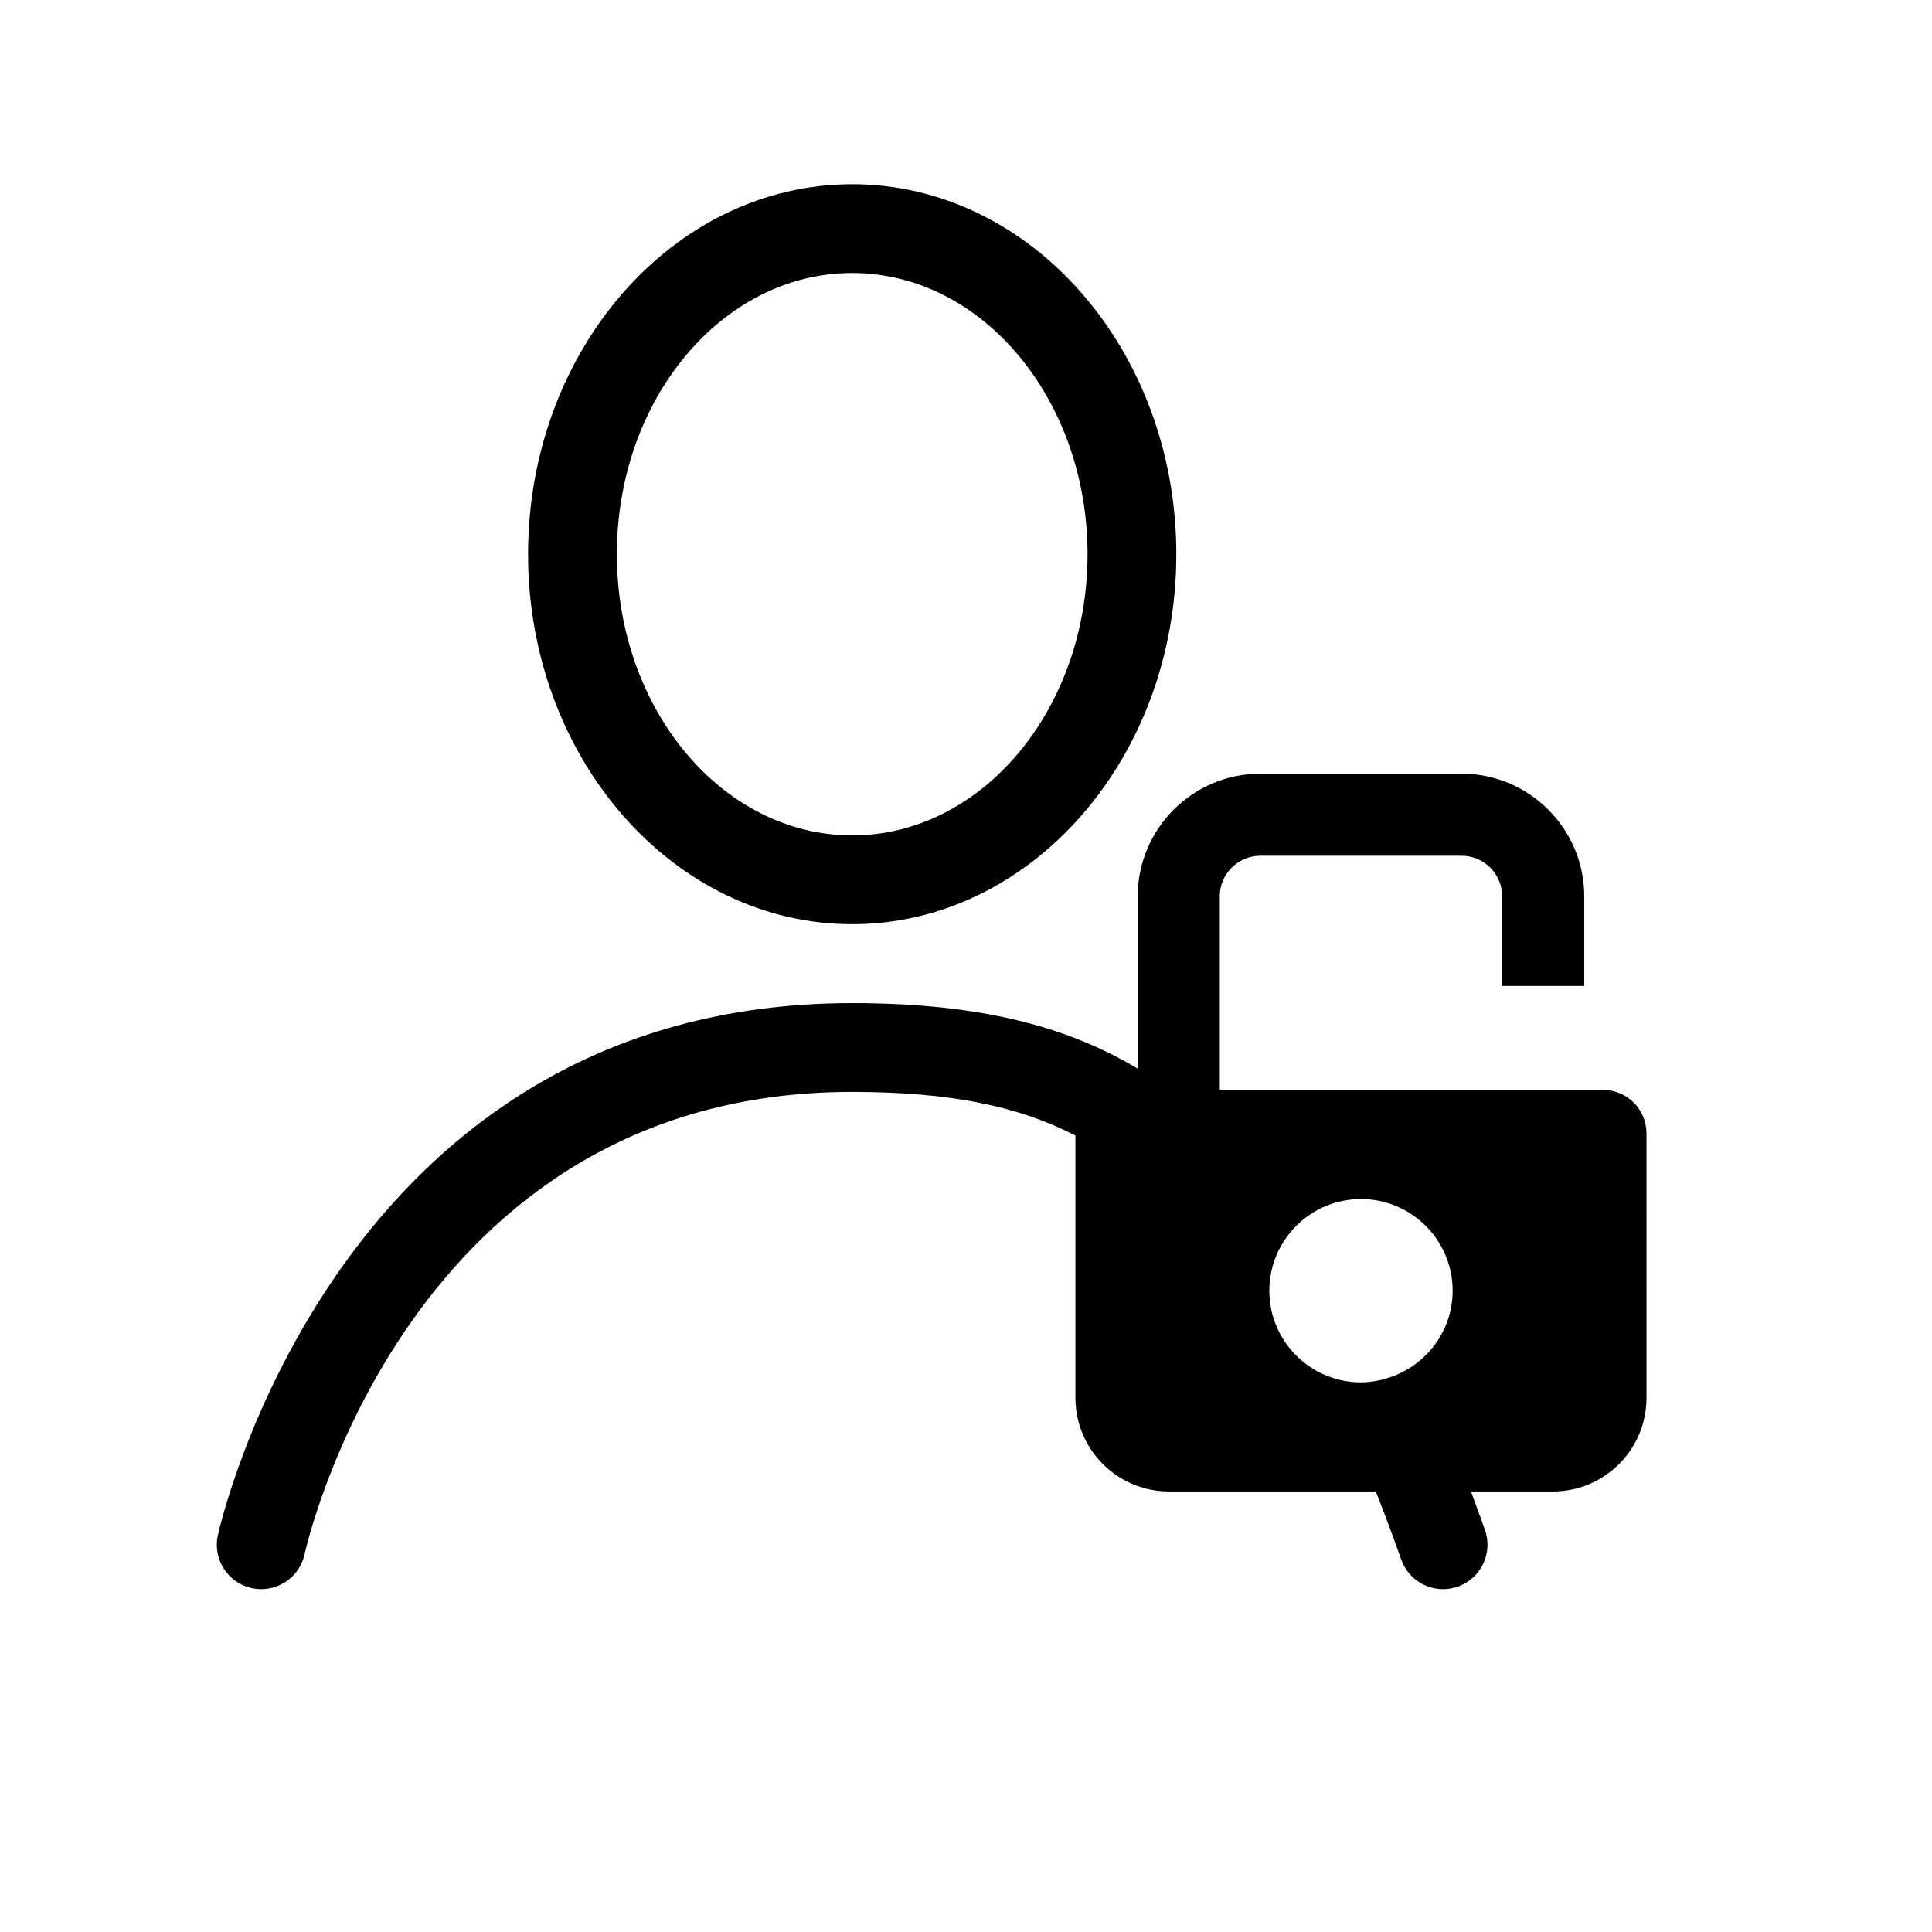
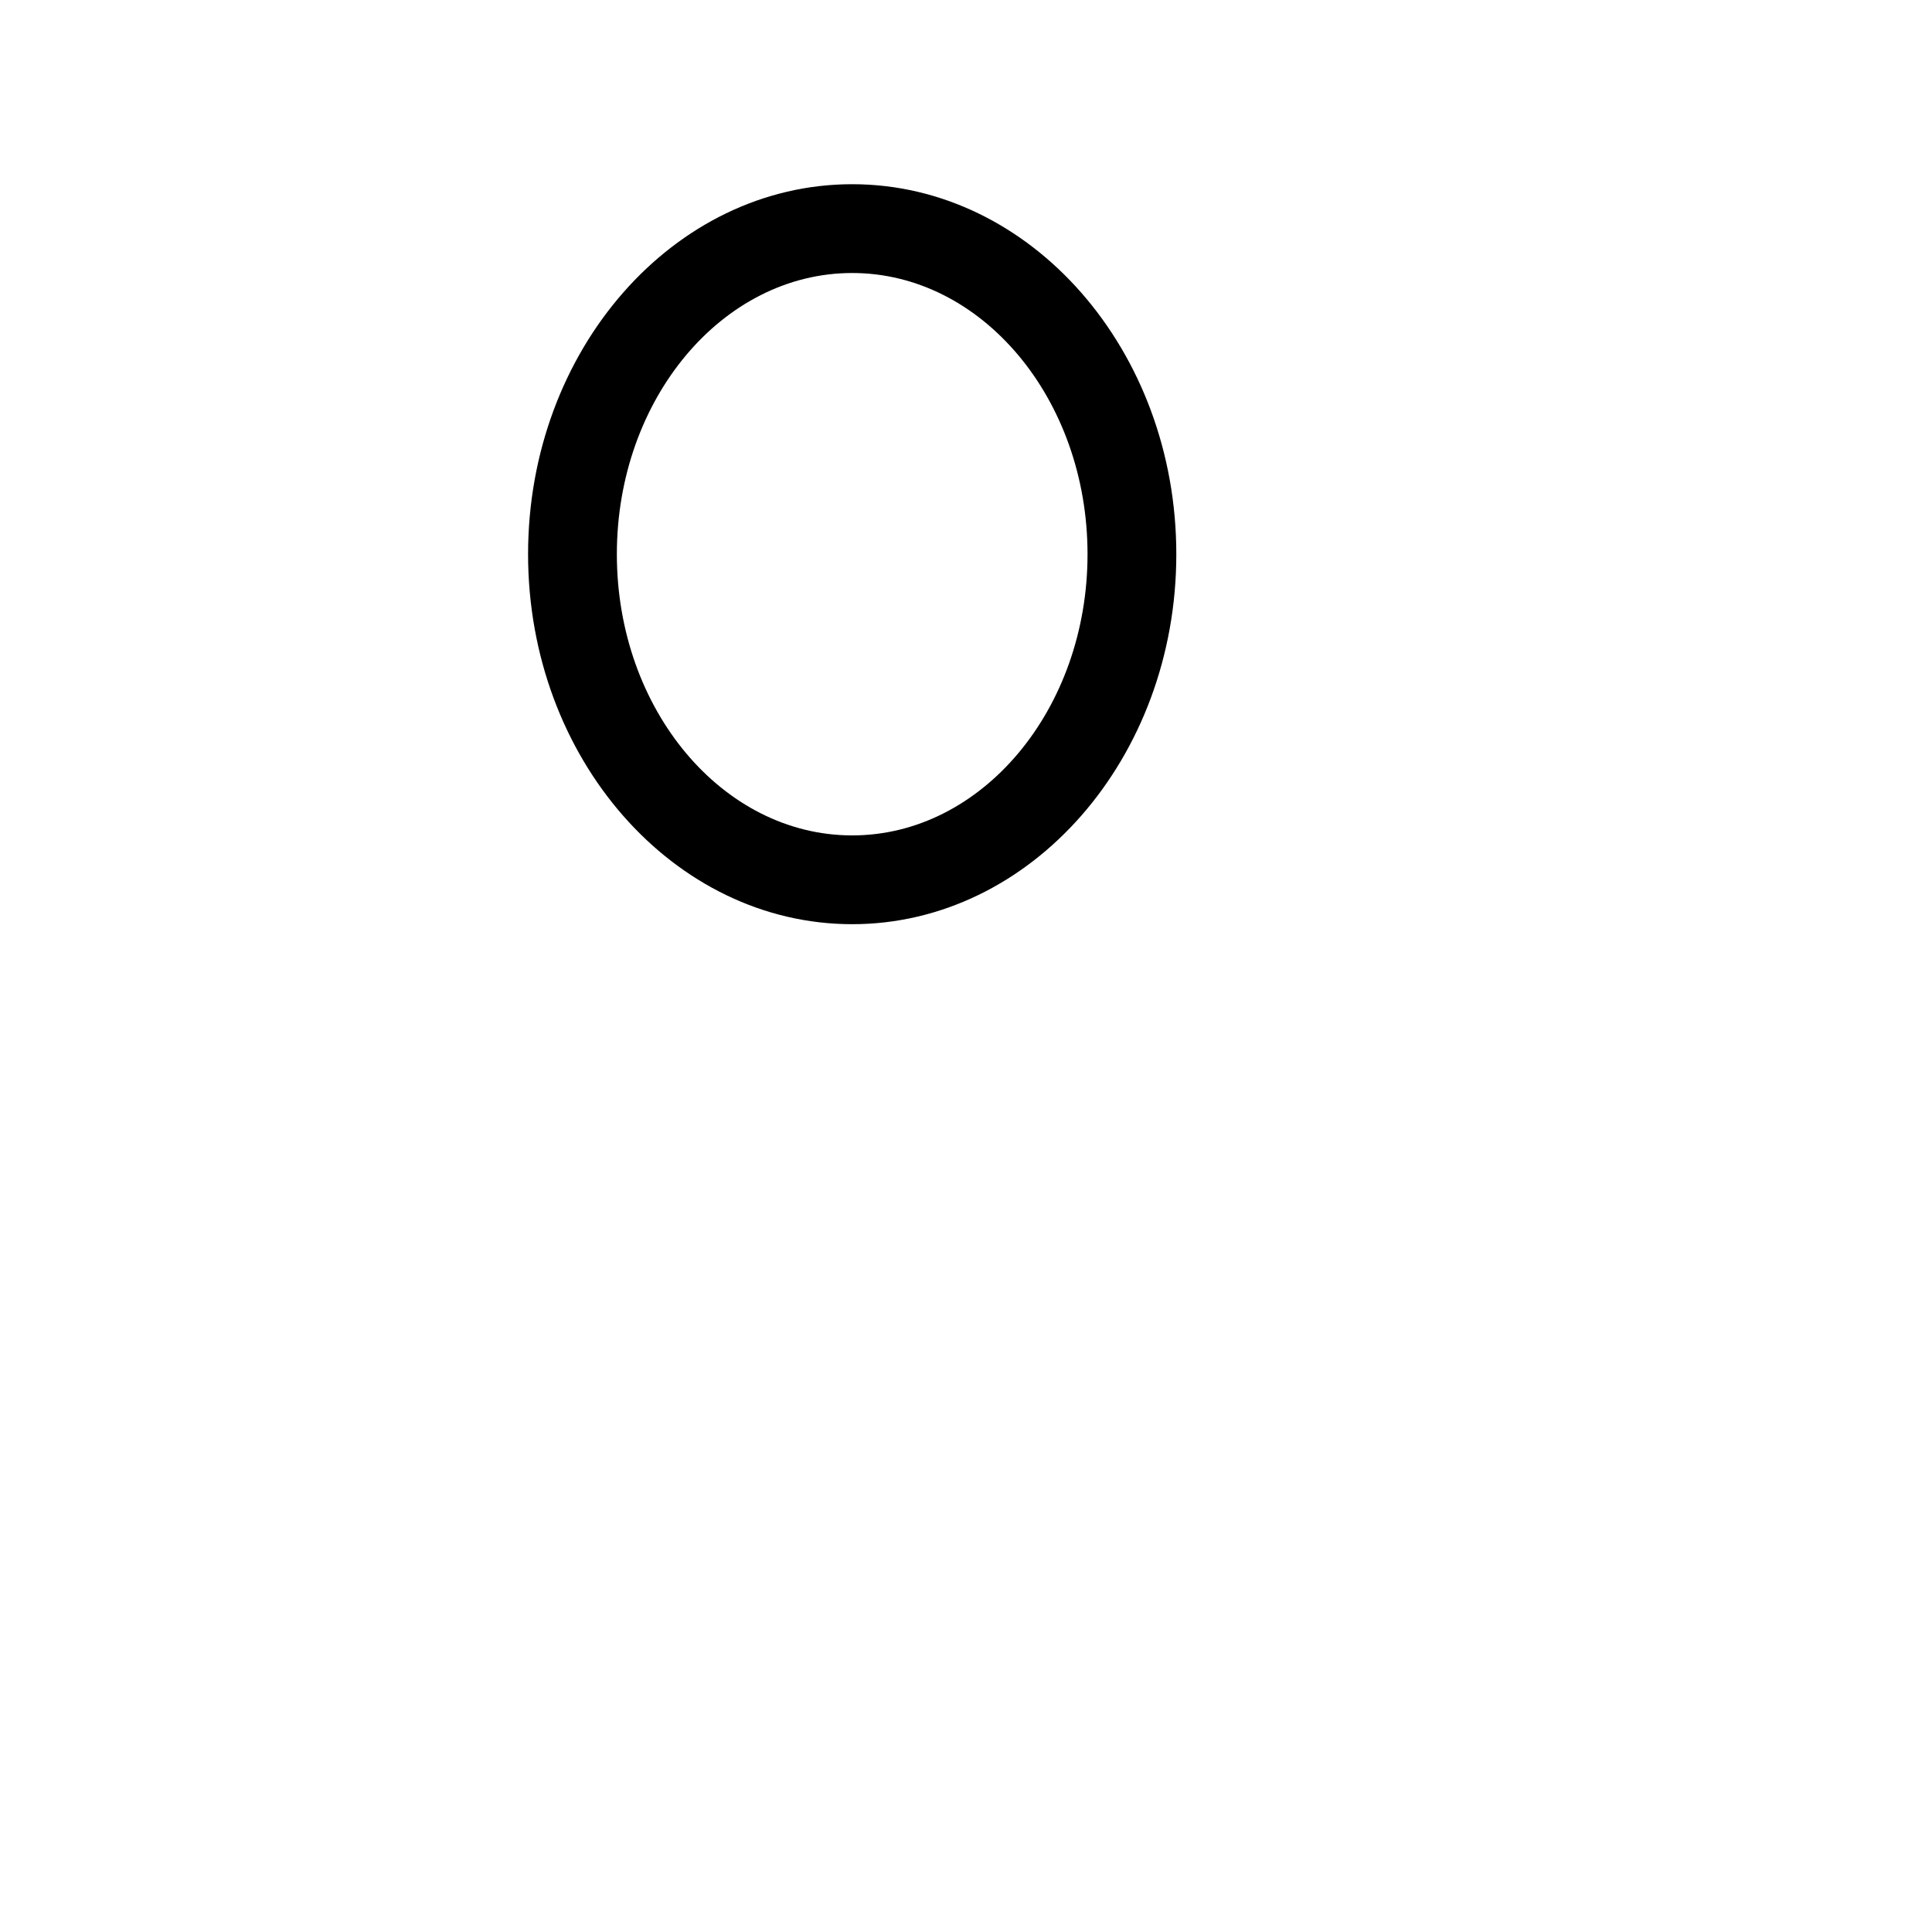
<svg xmlns="http://www.w3.org/2000/svg" fill="#000000" width="800px" height="800px" version="1.1" viewBox="144 144 512 512">
  <g>
    <path d="m369.84 388.92c47.363 0 85.895-43.984 85.895-98.051s-38.531-98.051-85.895-98.051c-47.367 0-85.895 43.984-85.895 98.051s38.527 98.051 85.895 98.051zm0-172.57c34.387 0 62.367 33.43 62.367 74.52s-27.98 74.52-62.367 74.52c-34.387 0-62.367-33.43-62.367-74.52 0-41.094 27.98-74.52 62.367-74.52z" />
-     <path d="m568.82 432.84h-101.57v-51.293c0-5.938 4.828-10.766 10.77-10.766h53.309c5.938 0 10.766 4.828 10.766 10.766v23.742h21.746v-23.742c0-17.93-14.586-32.516-32.512-32.516h-53.309c-17.93 0-32.516 14.586-32.516 32.516v45.645c-18.793-11.219-41.918-17.359-75.672-17.359-136.89 0-167.82 139.71-168.12 141.12-1.336 6.356 2.738 12.602 9.094 13.934 0.816 0.172 1.629 0.254 2.43 0.254 5.445 0 10.344-3.805 11.504-9.348 0.262-1.223 27.082-122.43 145.09-122.43 26.23 0 44.363 3.906 59.168 11.574v69.488c0 13.711 11.117 24.828 24.828 24.828h54.785c3.582 9.051 6.66 17.859 6.711 17.992 1.691 4.856 6.242 7.898 11.109 7.898 1.285 0 2.594-0.211 3.871-0.66 6.137-2.137 9.379-8.848 7.238-14.98-0.133-0.387-1.609-4.613-3.715-10.246h21.688c13.711 0 24.828-11.117 24.828-24.828l-0.004-70.07c0-6.363-5.156-11.523-11.523-11.523zm-88.438 53.211c0-13.395 10.898-24.293 24.293-24.293s24.293 10.898 24.293 24.293c0 11.277-7.762 20.703-18.203 23.422-0.203 0.051-0.402 0.125-0.602 0.188-1.77 0.41-3.594 0.68-5.488 0.68-13.395 0-24.293-10.895-24.293-24.289z" />
  </g>
</svg>